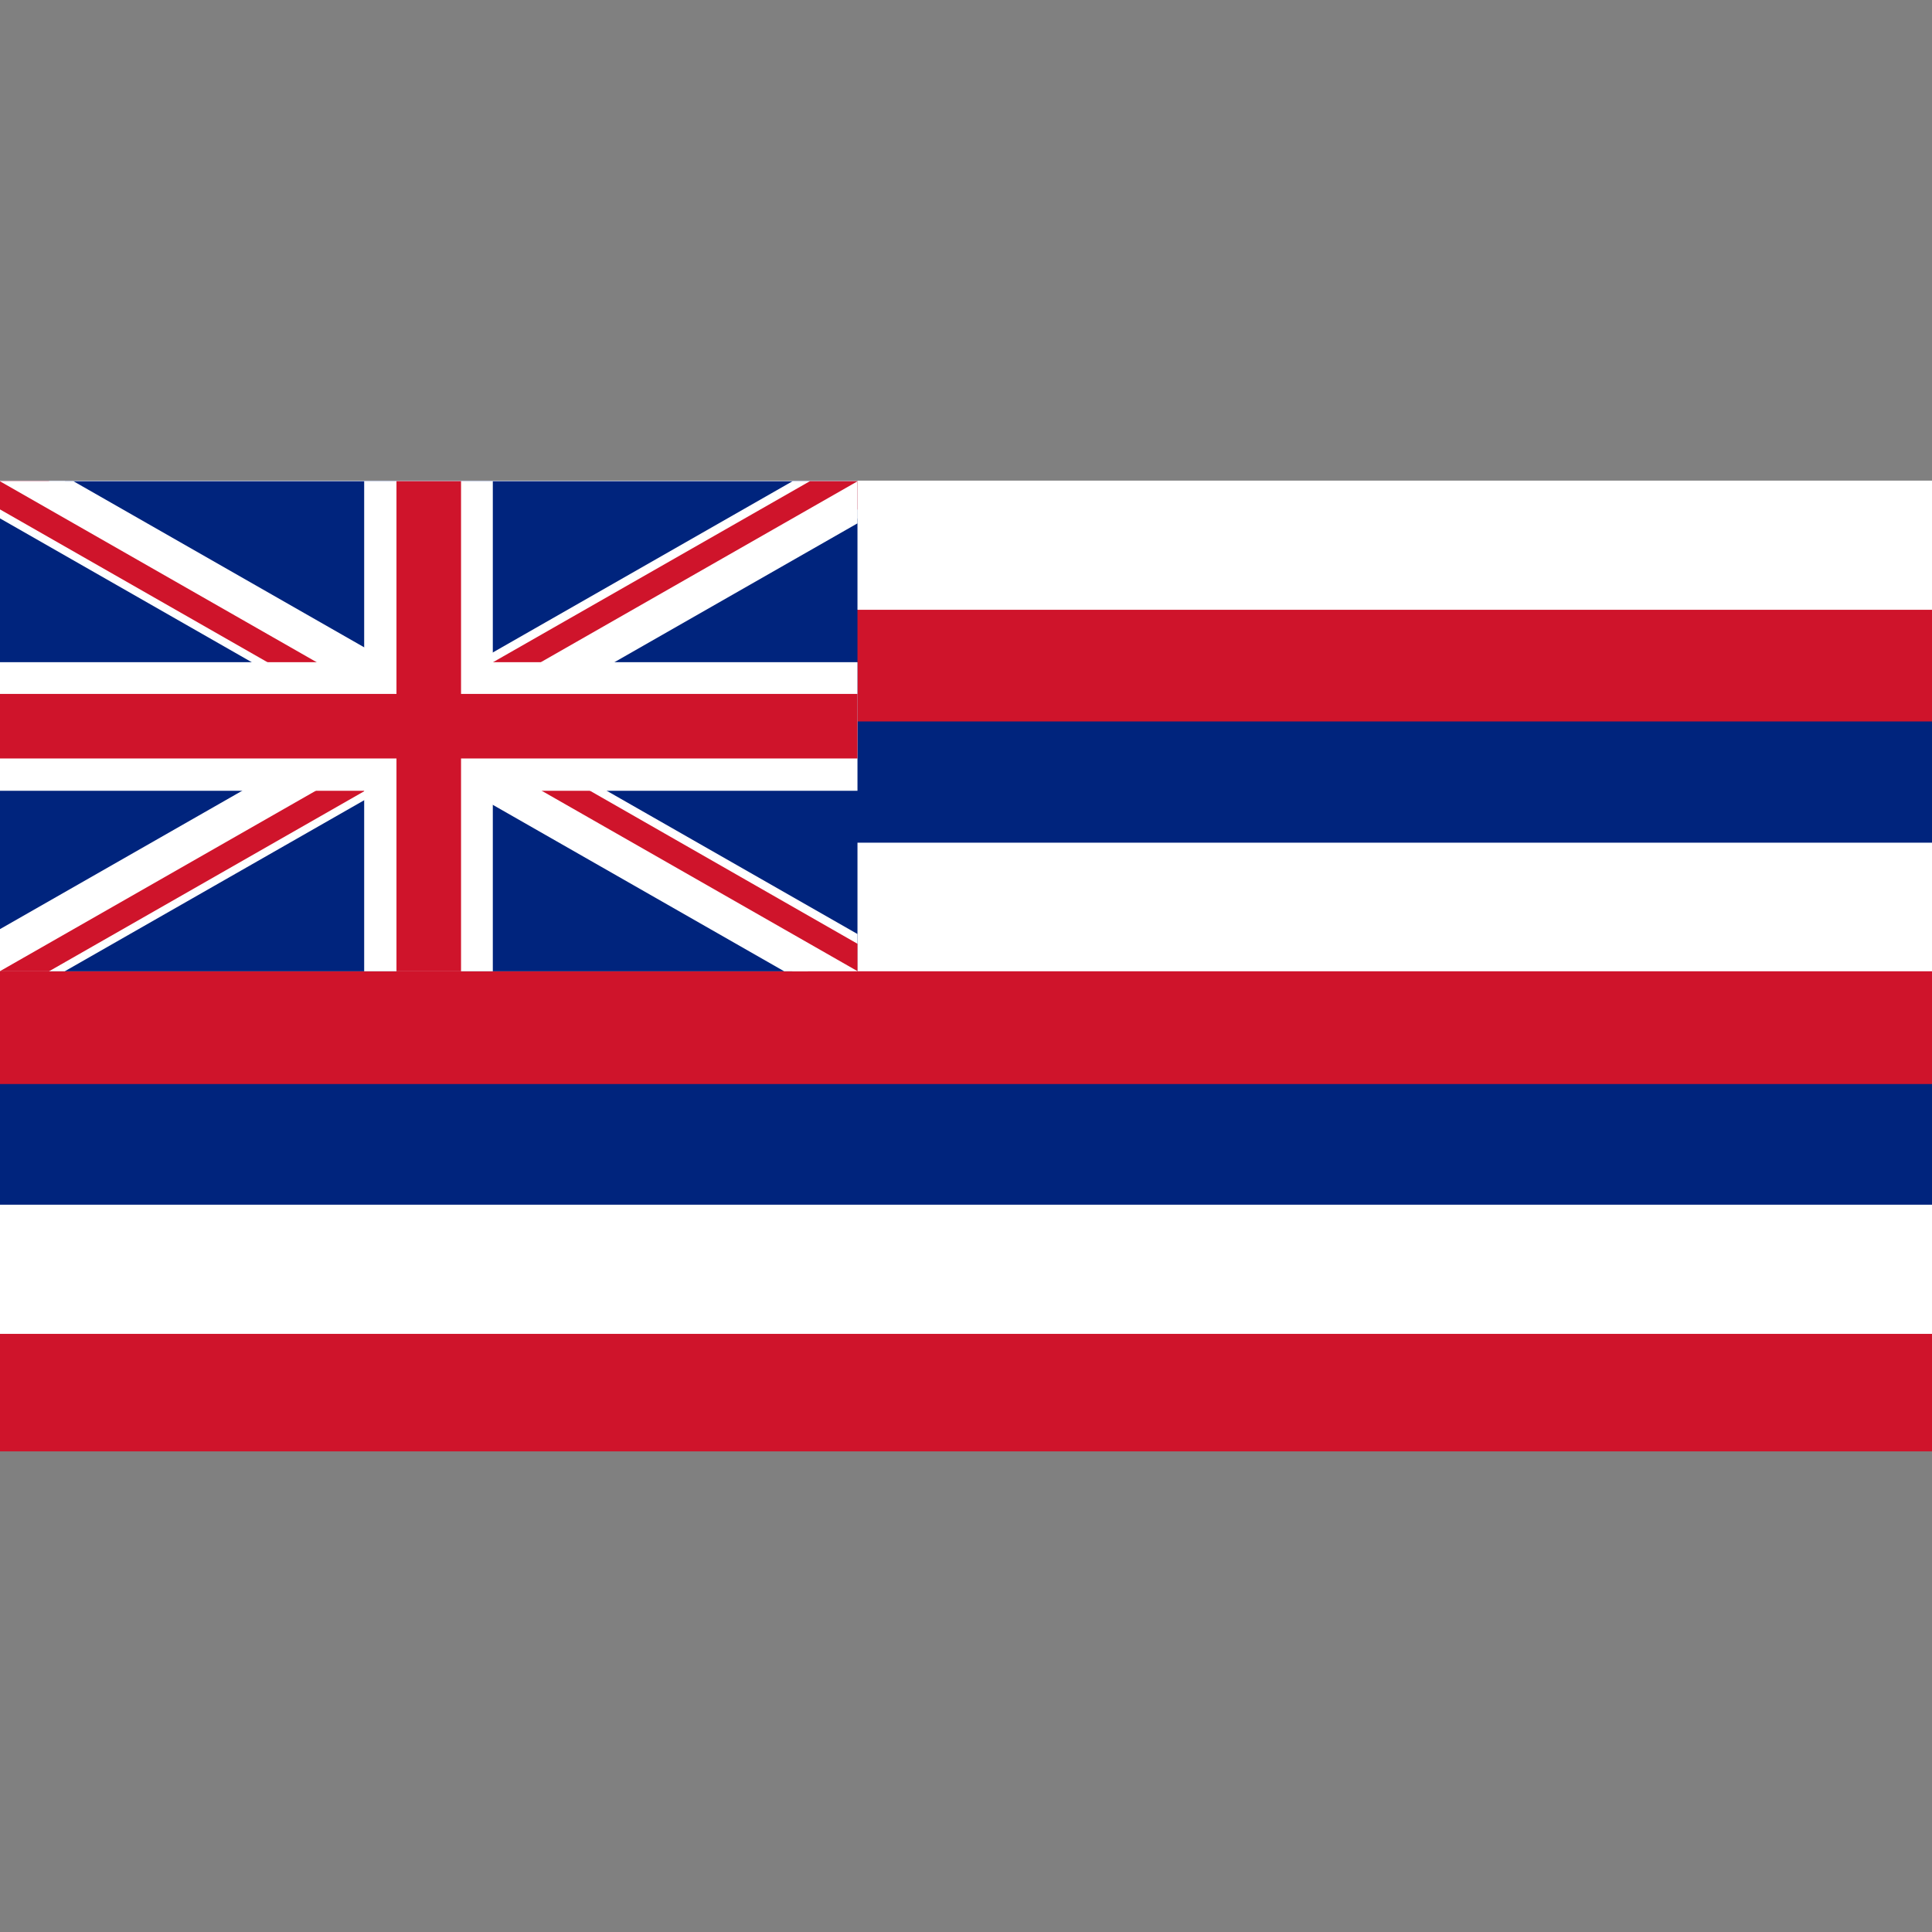
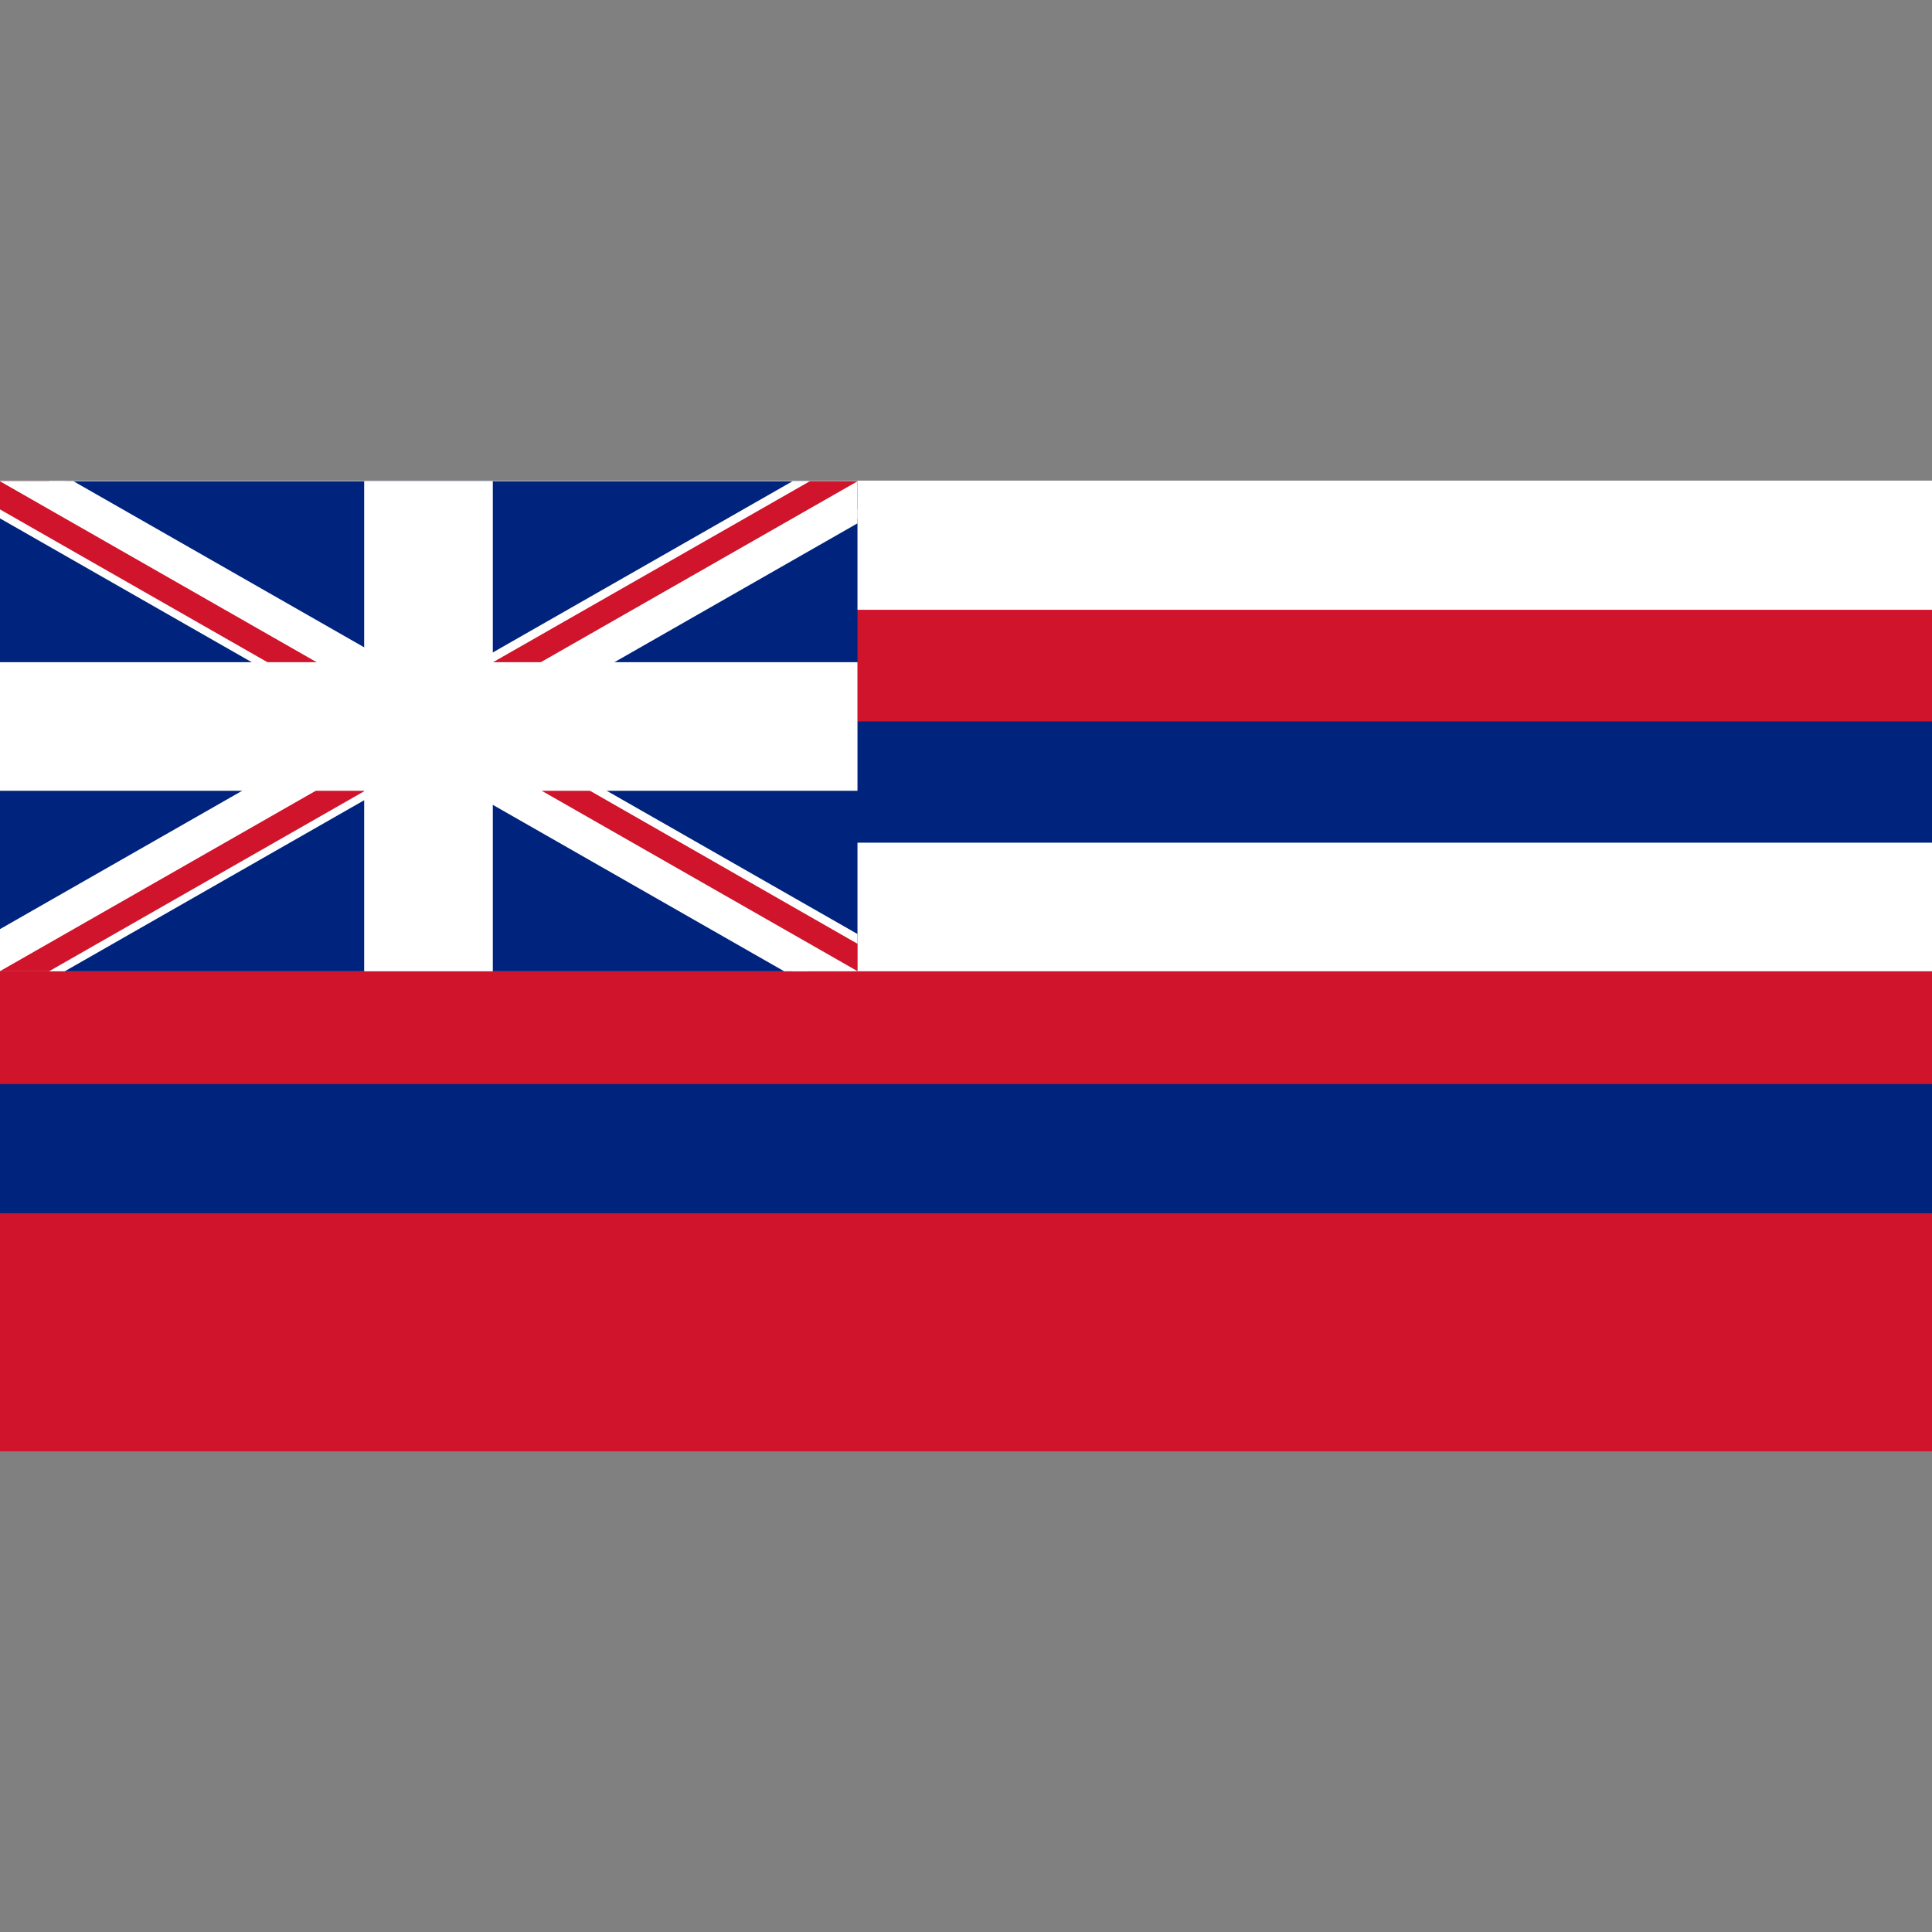
<svg xmlns="http://www.w3.org/2000/svg" xmlns:xlink="http://www.w3.org/1999/xlink" version="1.1" id="Layer_1" x="0px" y="0px" viewBox="0 0 512 512" style="enable-background:new 0 0 512 512;" xml:space="preserve">
  <rect x="0" y="0" width="512" height="512" fill="#808080" stroke="none" />
  <style type="text/css">
	.st0{fill:#CF142B;}
	.st1{fill:none;}
	.st2{fill:#FFFFFF;}
	.st3{fill:#00247D;}
	.st4{clip-path:url(#SVGID_00000175305649278460192020000013052191416840844724_);fill:#00247D;}
	.st5{clip-path:url(#SVGID_00000044153270605206349020000010011001393950868887_);}
	.st6{clip-path:url(#SVGID_00000118382802002325404090000000005909129616023203_);fill:#FFFFFF;}
	.st7{clip-path:url(#SVGID_00000023280819782734119710000017766022109653567115_);}
	.st8{clip-path:url(#SVGID_00000047025155975326269430000017067890056423376527_);fill:#CF142B;}
	.st9{clip-path:url(#SVGID_00000104682287405848207500000001250846421856693403_);fill:#FFFFFF;}
	.st10{clip-path:url(#SVGID_00000054960951562383684500000005001371555347693696_);}
	.st11{clip-path:url(#SVGID_00000178901261071976172970000012036417531068787644_);fill:#FFFFFF;}
	.st12{clip-path:url(#SVGID_00000167396293568292710310000012504783133893521803_);}
	.st13{clip-path:url(#SVGID_00000021116875861999575740000017747032879439519890_);fill:#CF142B;}
</style>
  <g id="XMLID_59_">
    <rect id="XMLID_61_" y="128.63" class="st0" width="512" height="256" />
-     <line id="XMLID_65_" class="st1" x1="0" y1="144.48" x2="512" y2="144.48" />
    <polyline id="XMLID_66_" class="st2" points="0,161.6 512,161.6 512,127.37 0,127.37  " />
    <line id="XMLID_67_" class="st1" x1="0" y1="208.31" x2="512" y2="208.31" />
    <polyline id="XMLID_68_" class="st3" points="0,225.42 512,225.42 512,191.19 0,191.19  " />
    <line id="XMLID_69_" class="st1" x1="0" y1="240.29" x2="512" y2="240.29" />
    <polyline id="XMLID_70_" class="st2" points="0,257.4 512,257.4 512,223.32 0,223.32  " />
    <line id="XMLID_71_" class="st1" x1="0" y1="304.39" x2="512" y2="304.39" />
    <polyline id="XMLID_72_" class="st3" points="0,321.51 512,321.51 512,287.28 0,287.28  " />
-     <line id="XMLID_73_" class="st1" x1="0" y1="336.38" x2="512" y2="336.38" />
-     <polyline id="XMLID_74_" class="st2" points="0,353.49 512,353.49 512,319.26 0,319.26  " />
    <g id="XMLID_78_">
      <g>
        <defs>
          <rect id="SVGID_1_" y="127.51" width="227.24" height="129.89" />
        </defs>
        <clipPath id="SVGID_00000101821323361999607420000012011359544815728543_">
          <use xlink:href="#SVGID_1_" style="overflow:visible;" />
        </clipPath>
        <circle id="XMLID_82_" style="clip-path:url(#SVGID_00000101821323361999607420000012011359544815728543_);fill:#00247D;" cx="113.62" cy="192.46" r="138.45" />
      </g>
      <g>
        <defs>
          <rect id="SVGID_00000127024314470875356480000008515691851792605088_" y="127.51" width="227.24" height="129.89" />
        </defs>
        <clipPath id="SVGID_00000013172588863553423490000007022029708318757253_">
          <use xlink:href="#SVGID_00000127024314470875356480000008515691851792605088_" style="overflow:visible;" />
        </clipPath>
-         <path id="XMLID_85_" style="clip-path:url(#SVGID_00000013172588863553423490000007022029708318757253_);" d="M-37.87,105.91     L265.12,279 M-37.87,279l302.99-173.1" />
+         <path id="XMLID_85_" style="clip-path:url(#SVGID_00000013172588863553423490000007022029708318757253_);" d="M-37.87,105.91     M-37.87,279l302.99-173.1" />
      </g>
      <g>
        <defs>
          <rect id="SVGID_00000063606529993233909870000014245426700941257613_" y="127.51" width="227.24" height="129.89" />
        </defs>
        <clipPath id="SVGID_00000024002334979396791200000007038605963094346930_">
          <use xlink:href="#SVGID_00000063606529993233909870000014245426700941257613_" style="overflow:visible;" />
        </clipPath>
        <path id="XMLID_92_" style="clip-path:url(#SVGID_00000024002334979396791200000007038605963094346930_);fill:#FFFFFF;" d="     M-42.08,113.34l302.99,173.1l8.42-14.87L-33.67,98.47L-42.08,113.34z M-33.67,286.44l302.99-173.1l-8.42-14.87l-302.99,173.1     L-33.67,286.44z" />
      </g>
      <g>
        <defs>
          <rect id="SVGID_00000174586698296695348260000002776733072753007285_" y="127.51" width="227.24" height="129.89" />
        </defs>
        <clipPath id="SVGID_00000127743838612198076460000004678006343169753770_">
          <use xlink:href="#SVGID_00000174586698296695348260000002776733072753007285_" style="overflow:visible;" />
        </clipPath>
        <path id="XMLID_95_" style="clip-path:url(#SVGID_00000127743838612198076460000004678006343169753770_);" d="M-37.87,105.91     L265.12,279 M-37.87,279l302.99-173.1" />
      </g>
      <g>
        <defs>
          <rect id="SVGID_00000181785219489063835430000009806783460864097443_" y="127.51" width="227.24" height="129.89" />
        </defs>
        <clipPath id="SVGID_00000155864820113769412200000008912538878846950071_">
          <use xlink:href="#SVGID_00000181785219489063835430000009806783460864097443_" style="overflow:visible;" />
        </clipPath>
        <path id="XMLID_98_" style="clip-path:url(#SVGID_00000155864820113769412200000008912538878846950071_);fill:#CF142B;" d="     M-41.1,111.52l302.99,173.1l6.31-11.08L-34.65,100.3L-41.1,111.52z M-34.65,284.62l302.99-173.1l-6.31-11.08l-302.99,173.1     L-34.65,284.62z" />
      </g>
      <g>
        <defs>
          <rect id="SVGID_00000075874646995314901150000004984321739010738317_" y="127.51" width="227.24" height="129.89" />
        </defs>
        <clipPath id="SVGID_00000178898316387332716570000004895105877075142060_">
          <use xlink:href="#SVGID_00000075874646995314901150000004984321739010738317_" style="overflow:visible;" />
        </clipPath>
        <path id="XMLID_103_" style="clip-path:url(#SVGID_00000178898316387332716570000004895105877075142060_);fill:#FFFFFF;" d="     M113.62,192.46L265.12,279h-19.5l-151.5-86.55 M113.62,192.46l151.5-86.55h19.5l-151.5,86.55 M113.62,192.46L-37.87,279h-19.5     l151.5-86.55 M113.62,192.46l-151.5-86.55h19.5l151.5,86.55" />
      </g>
      <g>
        <defs>
          <rect id="SVGID_00000079471906166040972410000002819444702549755055_" y="127.51" width="227.24" height="129.89" />
        </defs>
        <clipPath id="SVGID_00000086690034200337066700000012969384797518431131_">
          <use xlink:href="#SVGID_00000079471906166040972410000002819444702549755055_" style="overflow:visible;" />
        </clipPath>
-         <path id="XMLID_106_" style="clip-path:url(#SVGID_00000086690034200337066700000012969384797518431131_);" d="M-37.87,192.46     h302.99 M113.62,105.91V279" />
      </g>
      <g>
        <defs>
          <rect id="SVGID_00000091016730102955817980000003350510033180916667_" y="127.51" width="227.24" height="129.89" />
        </defs>
        <clipPath id="SVGID_00000136394746699308159250000015632603356865635482_">
          <use xlink:href="#SVGID_00000091016730102955817980000003350510033180916667_" style="overflow:visible;" />
        </clipPath>
        <path id="XMLID_109_" style="clip-path:url(#SVGID_00000136394746699308159250000015632603356865635482_);fill:#FFFFFF;" d="     M-37.87,209.57h302.99v-34.09H-37.87V209.57z M96.51,105.91V279h34.09v-173.1H96.51z" />
      </g>
      <g>
        <defs>
          <rect id="SVGID_00000123412477626174135630000016470498052768278185_" y="127.51" width="227.24" height="129.89" />
        </defs>
        <clipPath id="SVGID_00000011027003761392302970000007422753493576931755_">
          <use xlink:href="#SVGID_00000123412477626174135630000016470498052768278185_" style="overflow:visible;" />
        </clipPath>
        <path id="XMLID_112_" style="clip-path:url(#SVGID_00000011027003761392302970000007422753493576931755_);" d="M-37.87,192.46     h302.99 M113.62,105.91V279" />
      </g>
      <g>
        <defs>
          <rect id="SVGID_00000036962313802455518250000012810836608848450471_" y="127.51" width="227.24" height="129.89" />
        </defs>
        <clipPath id="SVGID_00000103236909184505665680000003945344044191913116_">
          <use xlink:href="#SVGID_00000036962313802455518250000012810836608848450471_" style="overflow:visible;" />
        </clipPath>
-         <path id="XMLID_115_" style="clip-path:url(#SVGID_00000103236909184505665680000003945344044191913116_);fill:#CF142B;" d="     M-37.87,201.01h302.99V183.9H-37.87V201.01z M105.07,105.91V279h17.11v-173.1H105.07z" />
      </g>
    </g>
  </g>
</svg>